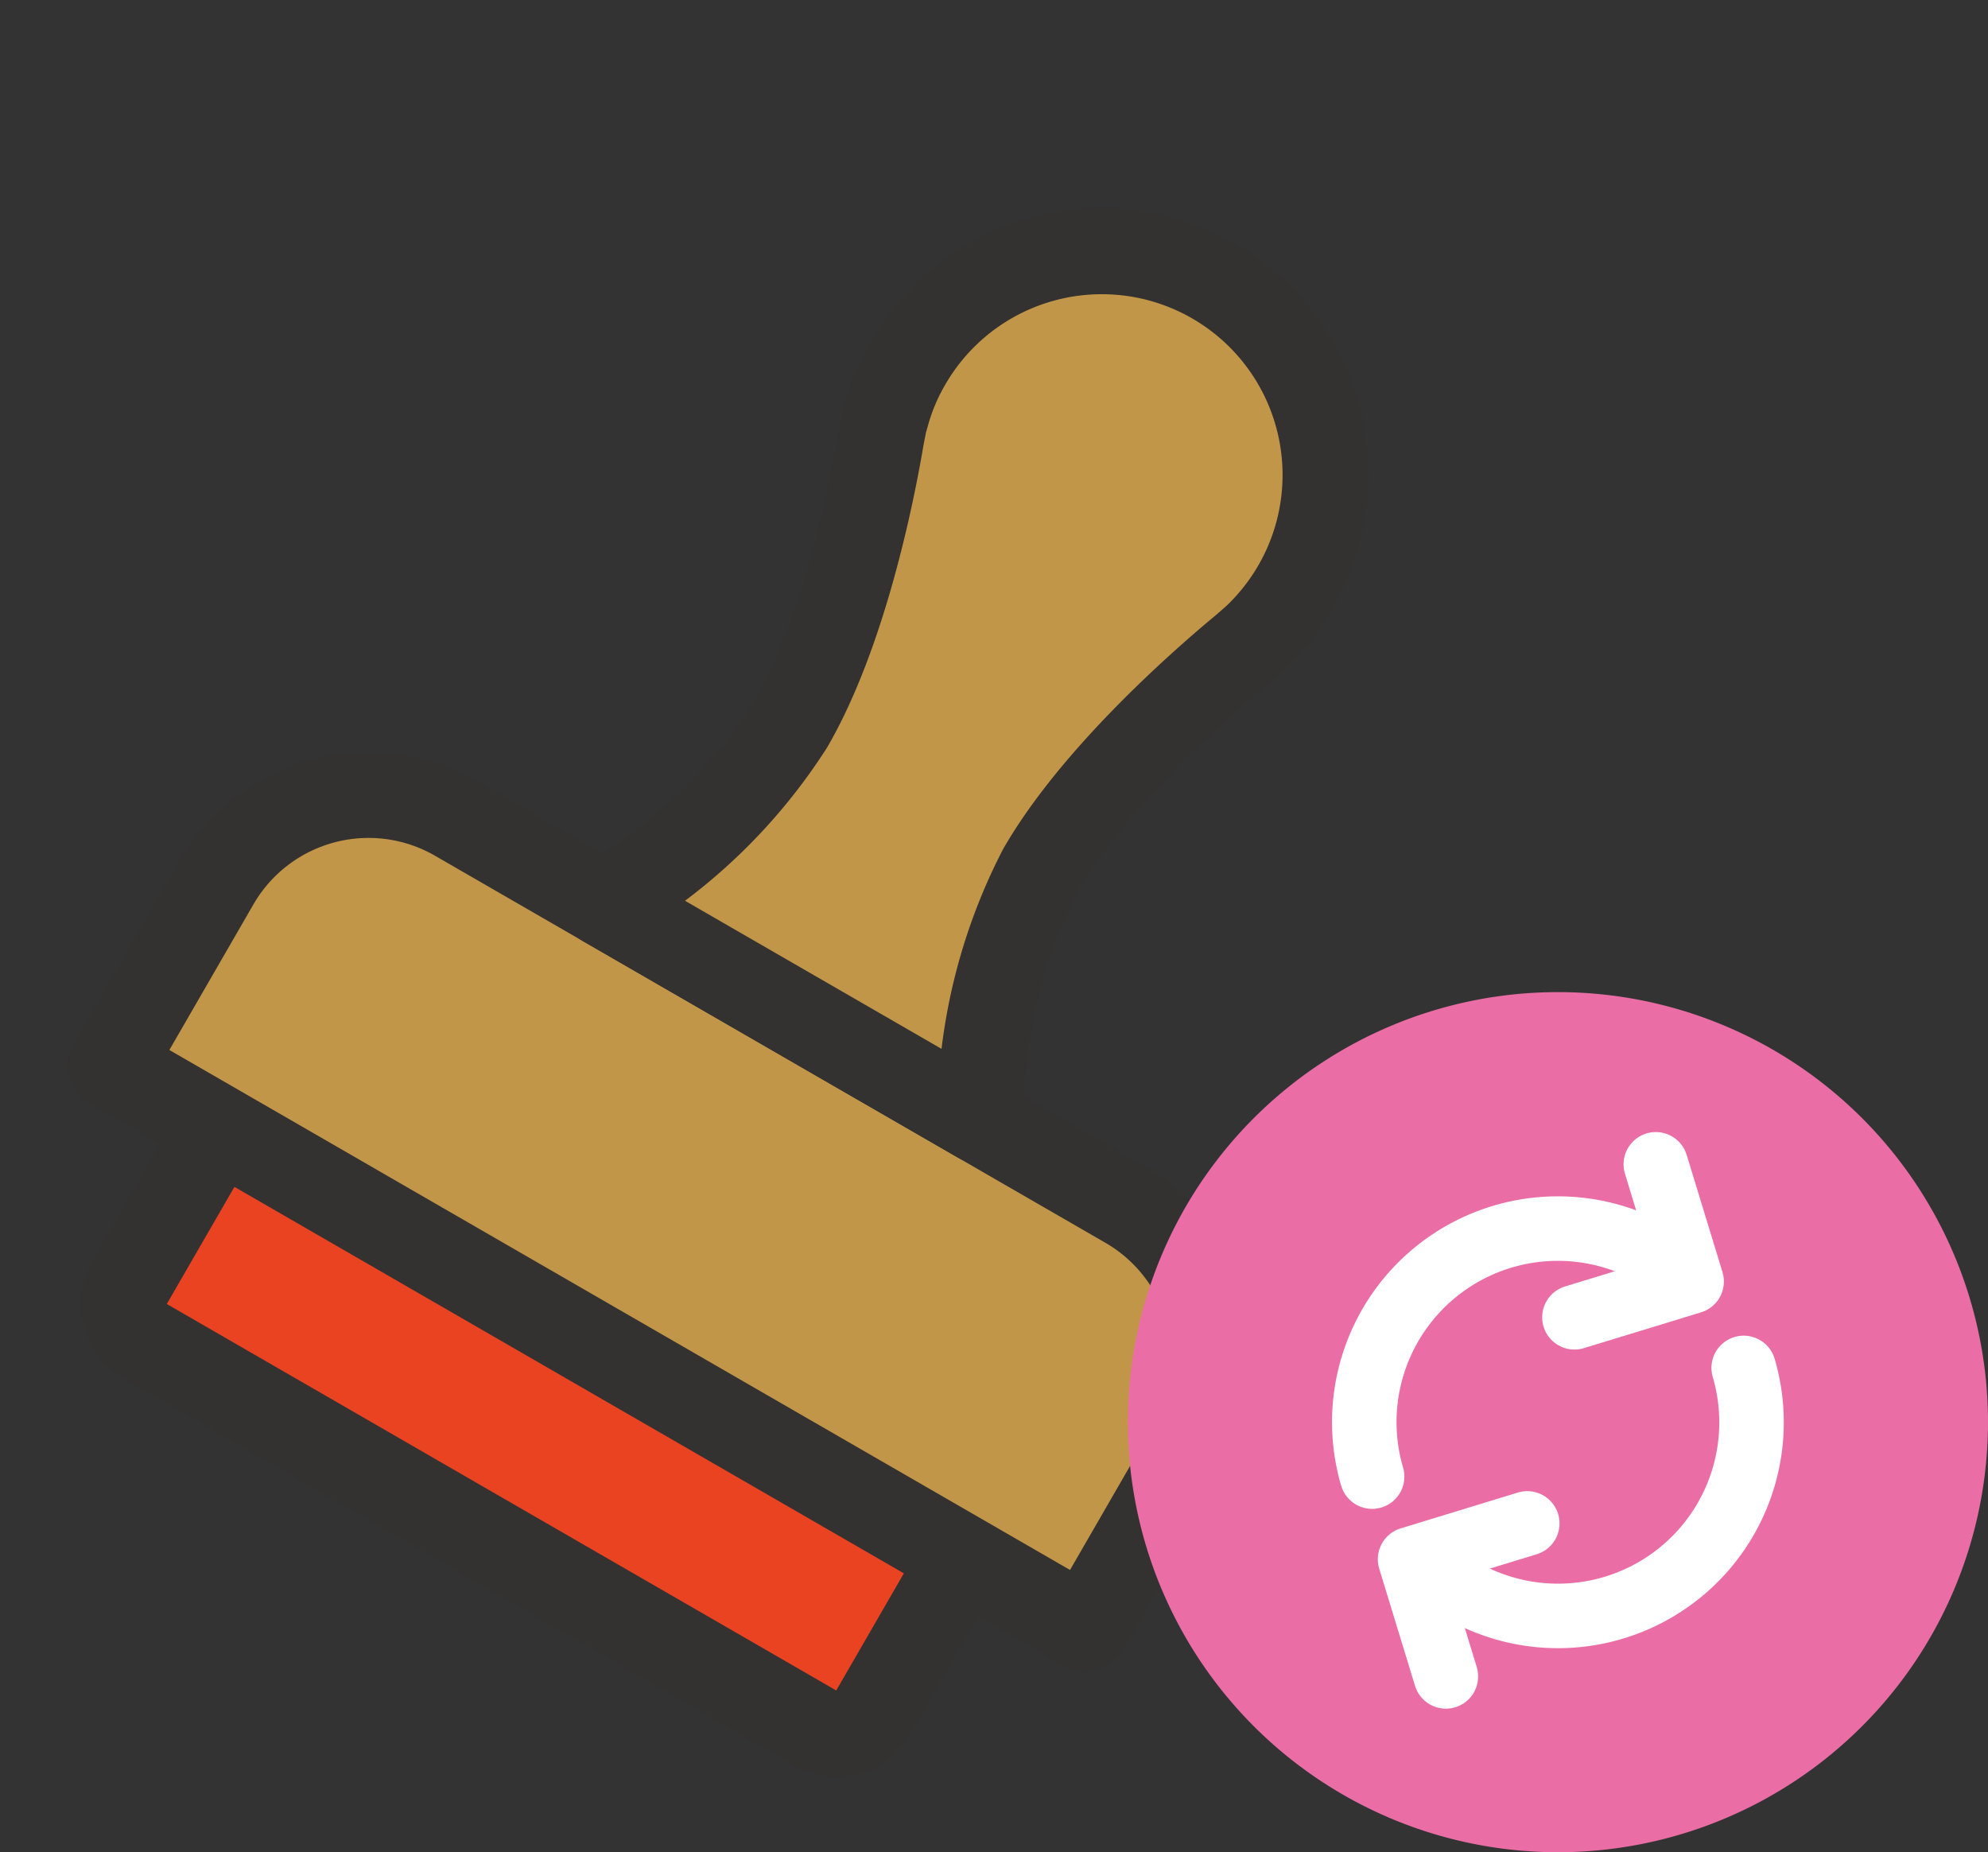
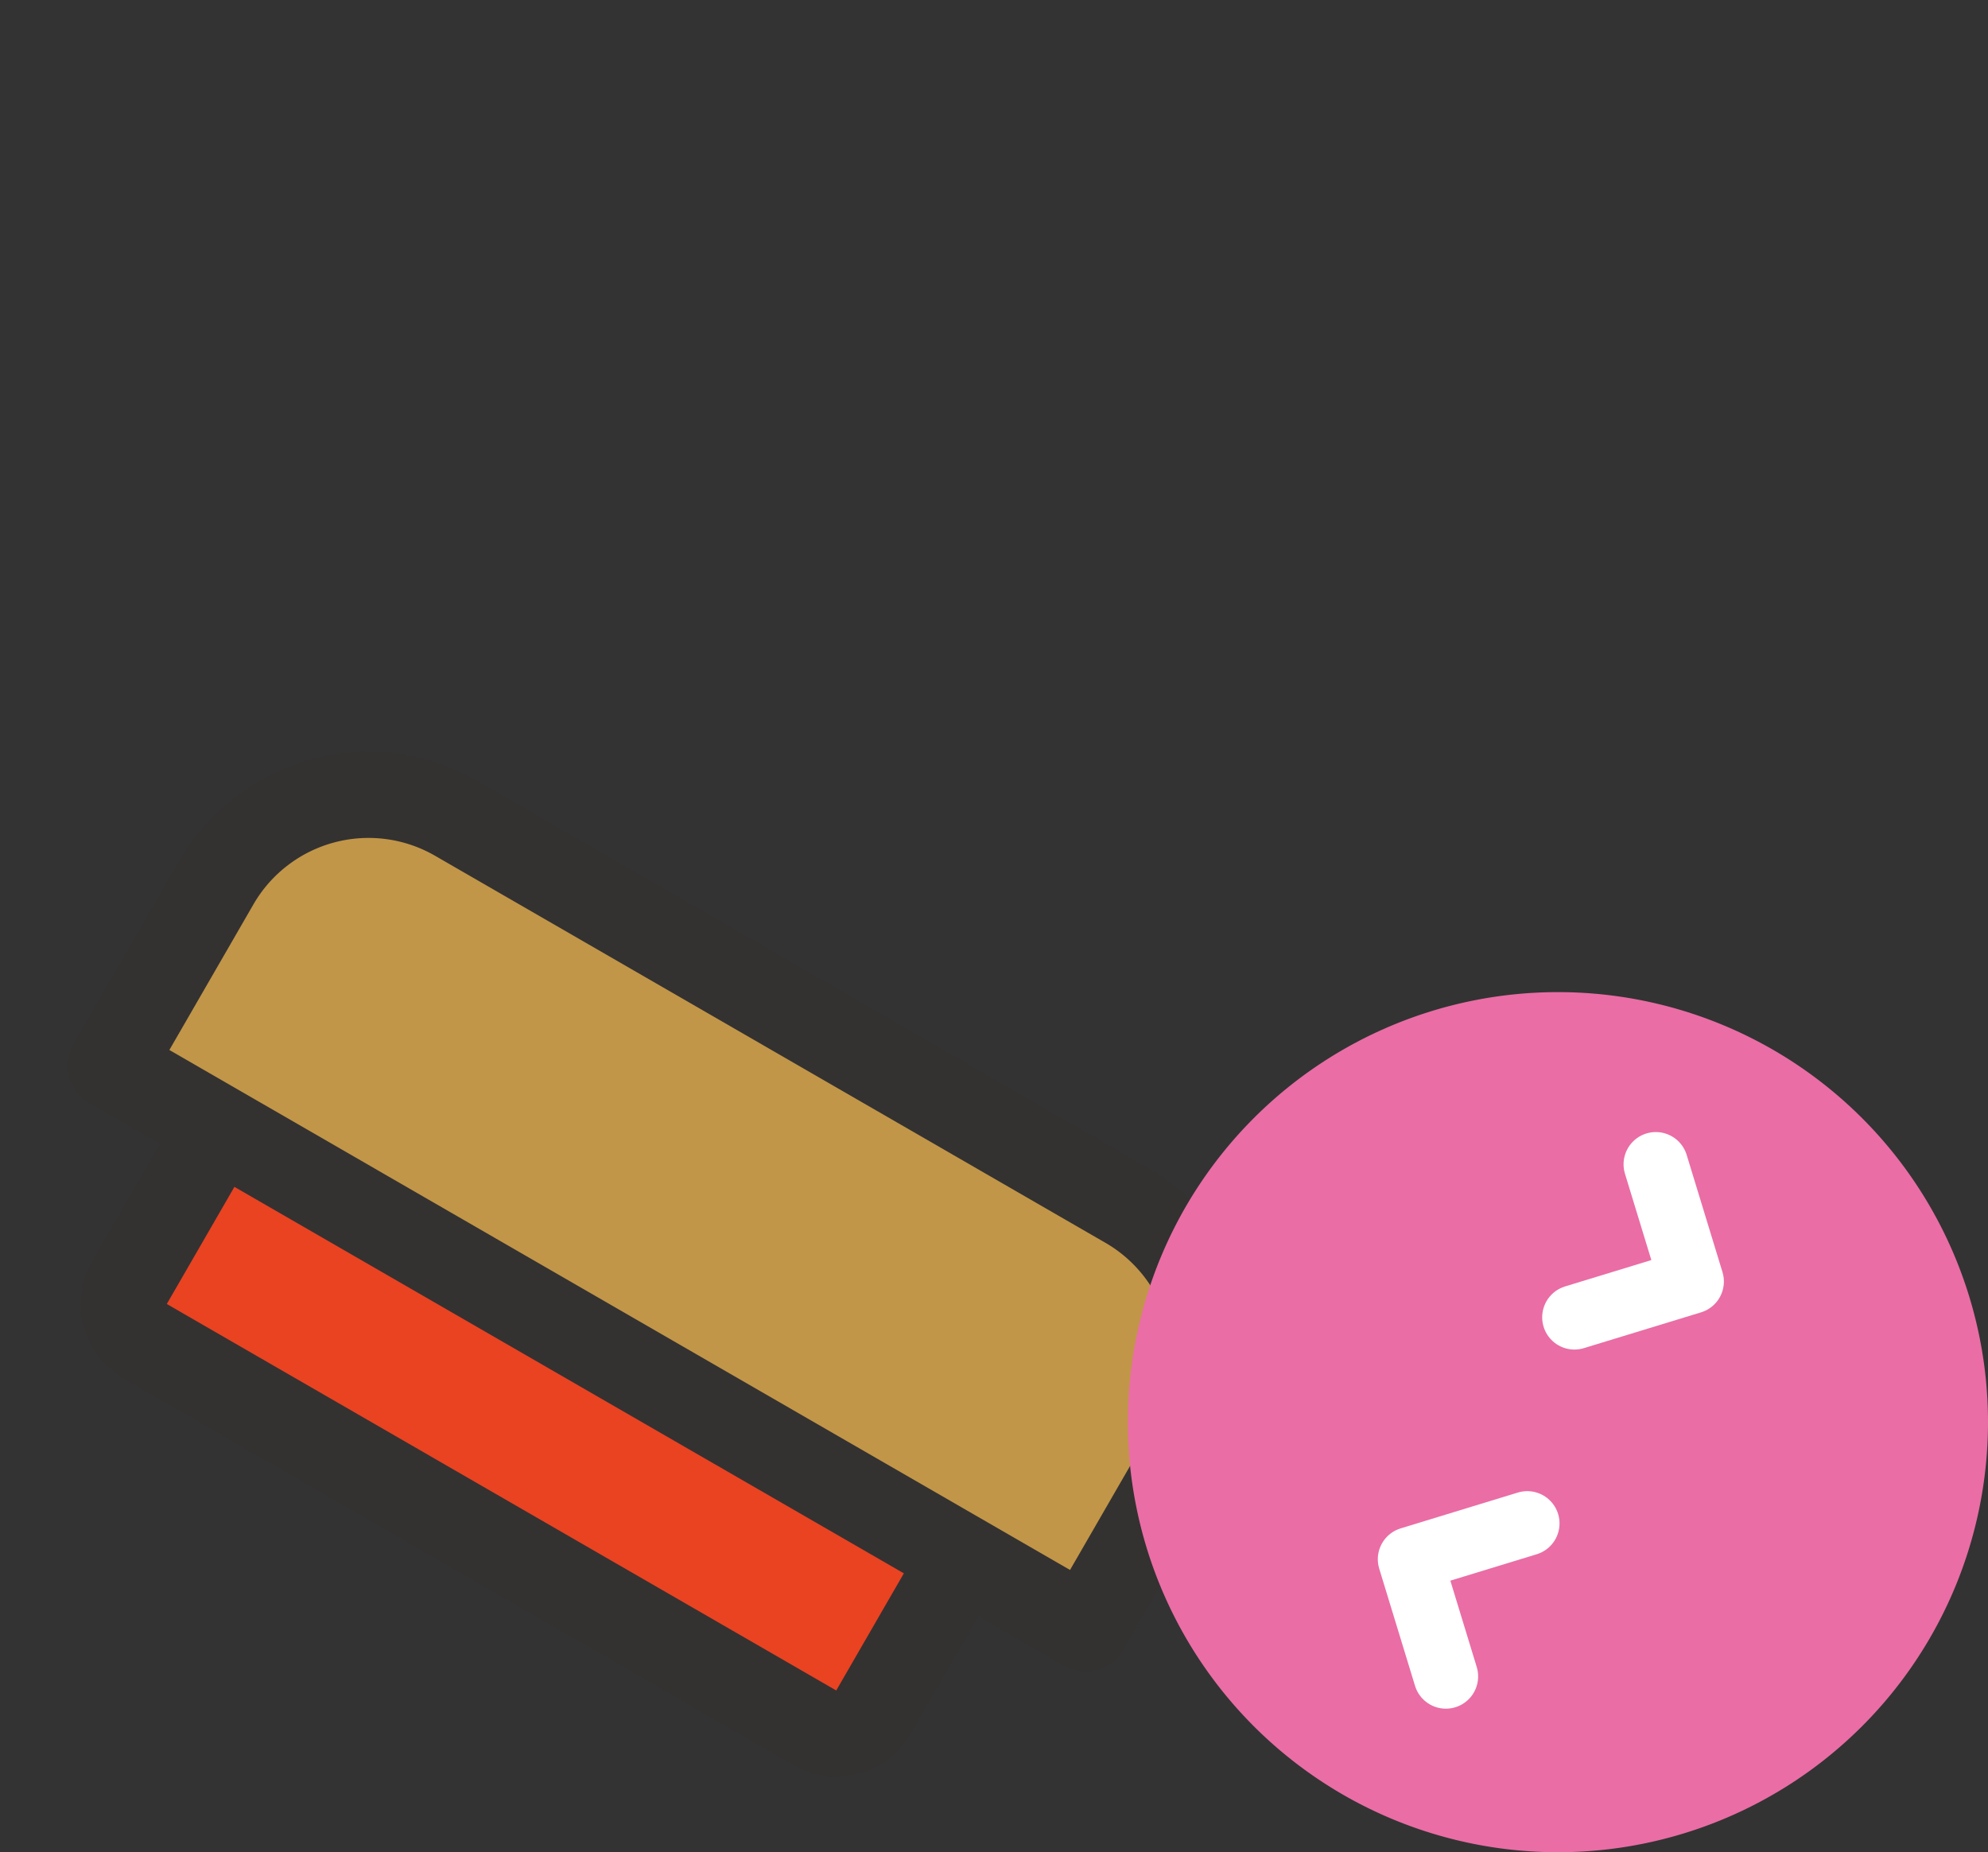
<svg xmlns="http://www.w3.org/2000/svg" width="92.452" height="86.139" viewBox="0 0 92.452 86.139">
  <rect x="0" y="0" width="92.452" height="86.139" fill="#333333" stroke="none" />
  <g transform="translate(-36.548 -3.861)">
    <g transform="translate(36.548 3.861)">
      <g transform="translate(33.759 0) rotate(30)">
        <path d="M2,0H37.948a2,2,0,0,1,2,2v8.631a2,2,0,0,1-2,2H2a2,2,0,0,1-2-2V2A2,2,0,0,1,2,0Z" transform="translate(5.803 54.888)" fill="#e94322" stroke="#343131" stroke-width="4" />
        <path d="M52.365,18H0V8.182A8.183,8.183,0,0,1,8.182,0h36a8.183,8.183,0,0,1,8.182,8.182Z" transform="translate(0 39.229)" fill="#c19648" stroke="#343131" stroke-linecap="round" stroke-linejoin="round" stroke-width="4" />
-         <path d="M.394,13.25c.054.19.3.89.342.995C1.622,16.656,3.68,22.79,3.68,27.7A25.185,25.185,0,0,1,.887,38.129l-.555,1.1H20.483l-.553-1.1a25.255,25.255,0,0,1-2.8-10.426c0-4.909,2.059-11.047,2.926-13.415.062-.155.309-.859.381-1.131A10.406,10.406,0,1,0,0,10.406a9.95,9.95,0,0,0,.344,2.63Z" transform="translate(15.777 0)" fill="#c19648" stroke="#343131" stroke-linecap="round" stroke-linejoin="round" stroke-width="4" />
      </g>
    </g>
    <g transform="translate(89 50)">
      <path d="M20,0A20,20,0,1,1,0,20,20,20,0,0,1,20,0Z" fill="#ea6da5" />
      <g transform="matrix(0.966, 0.259, -0.259, 0.966, 14.303, 4.559)">
        <path d="M0,0,4.029,4.029,0,8.058" transform="translate(10.791 0.677) rotate(13)" fill="none" stroke="#fff" stroke-linecap="round" stroke-linejoin="round" stroke-miterlimit="10" stroke-width="3" />
        <path d="M4.029,8.059,0,4.03,4.029,0" transform="translate(5.416 17.447) rotate(13)" fill="none" stroke="#fff" stroke-linecap="round" stroke-linejoin="round" stroke-miterlimit="10" stroke-width="3" />
-         <path d="M1.81,17.408l-.076-.125A9,9,0,0,1,13.626,4.73" transform="translate(0 0.711)" fill="none" stroke="#fff" stroke-linecap="round" stroke-linejoin="round" stroke-miterlimit="10" stroke-width="3" />
-         <path d="M16.468,7.391l.076.125A9,9,0,0,1,4.49,19.983" transform="translate(0.722 1.373)" fill="none" stroke="#fff" stroke-linecap="round" stroke-linejoin="round" stroke-miterlimit="10" stroke-width="3" />
      </g>
    </g>
  </g>
</svg>